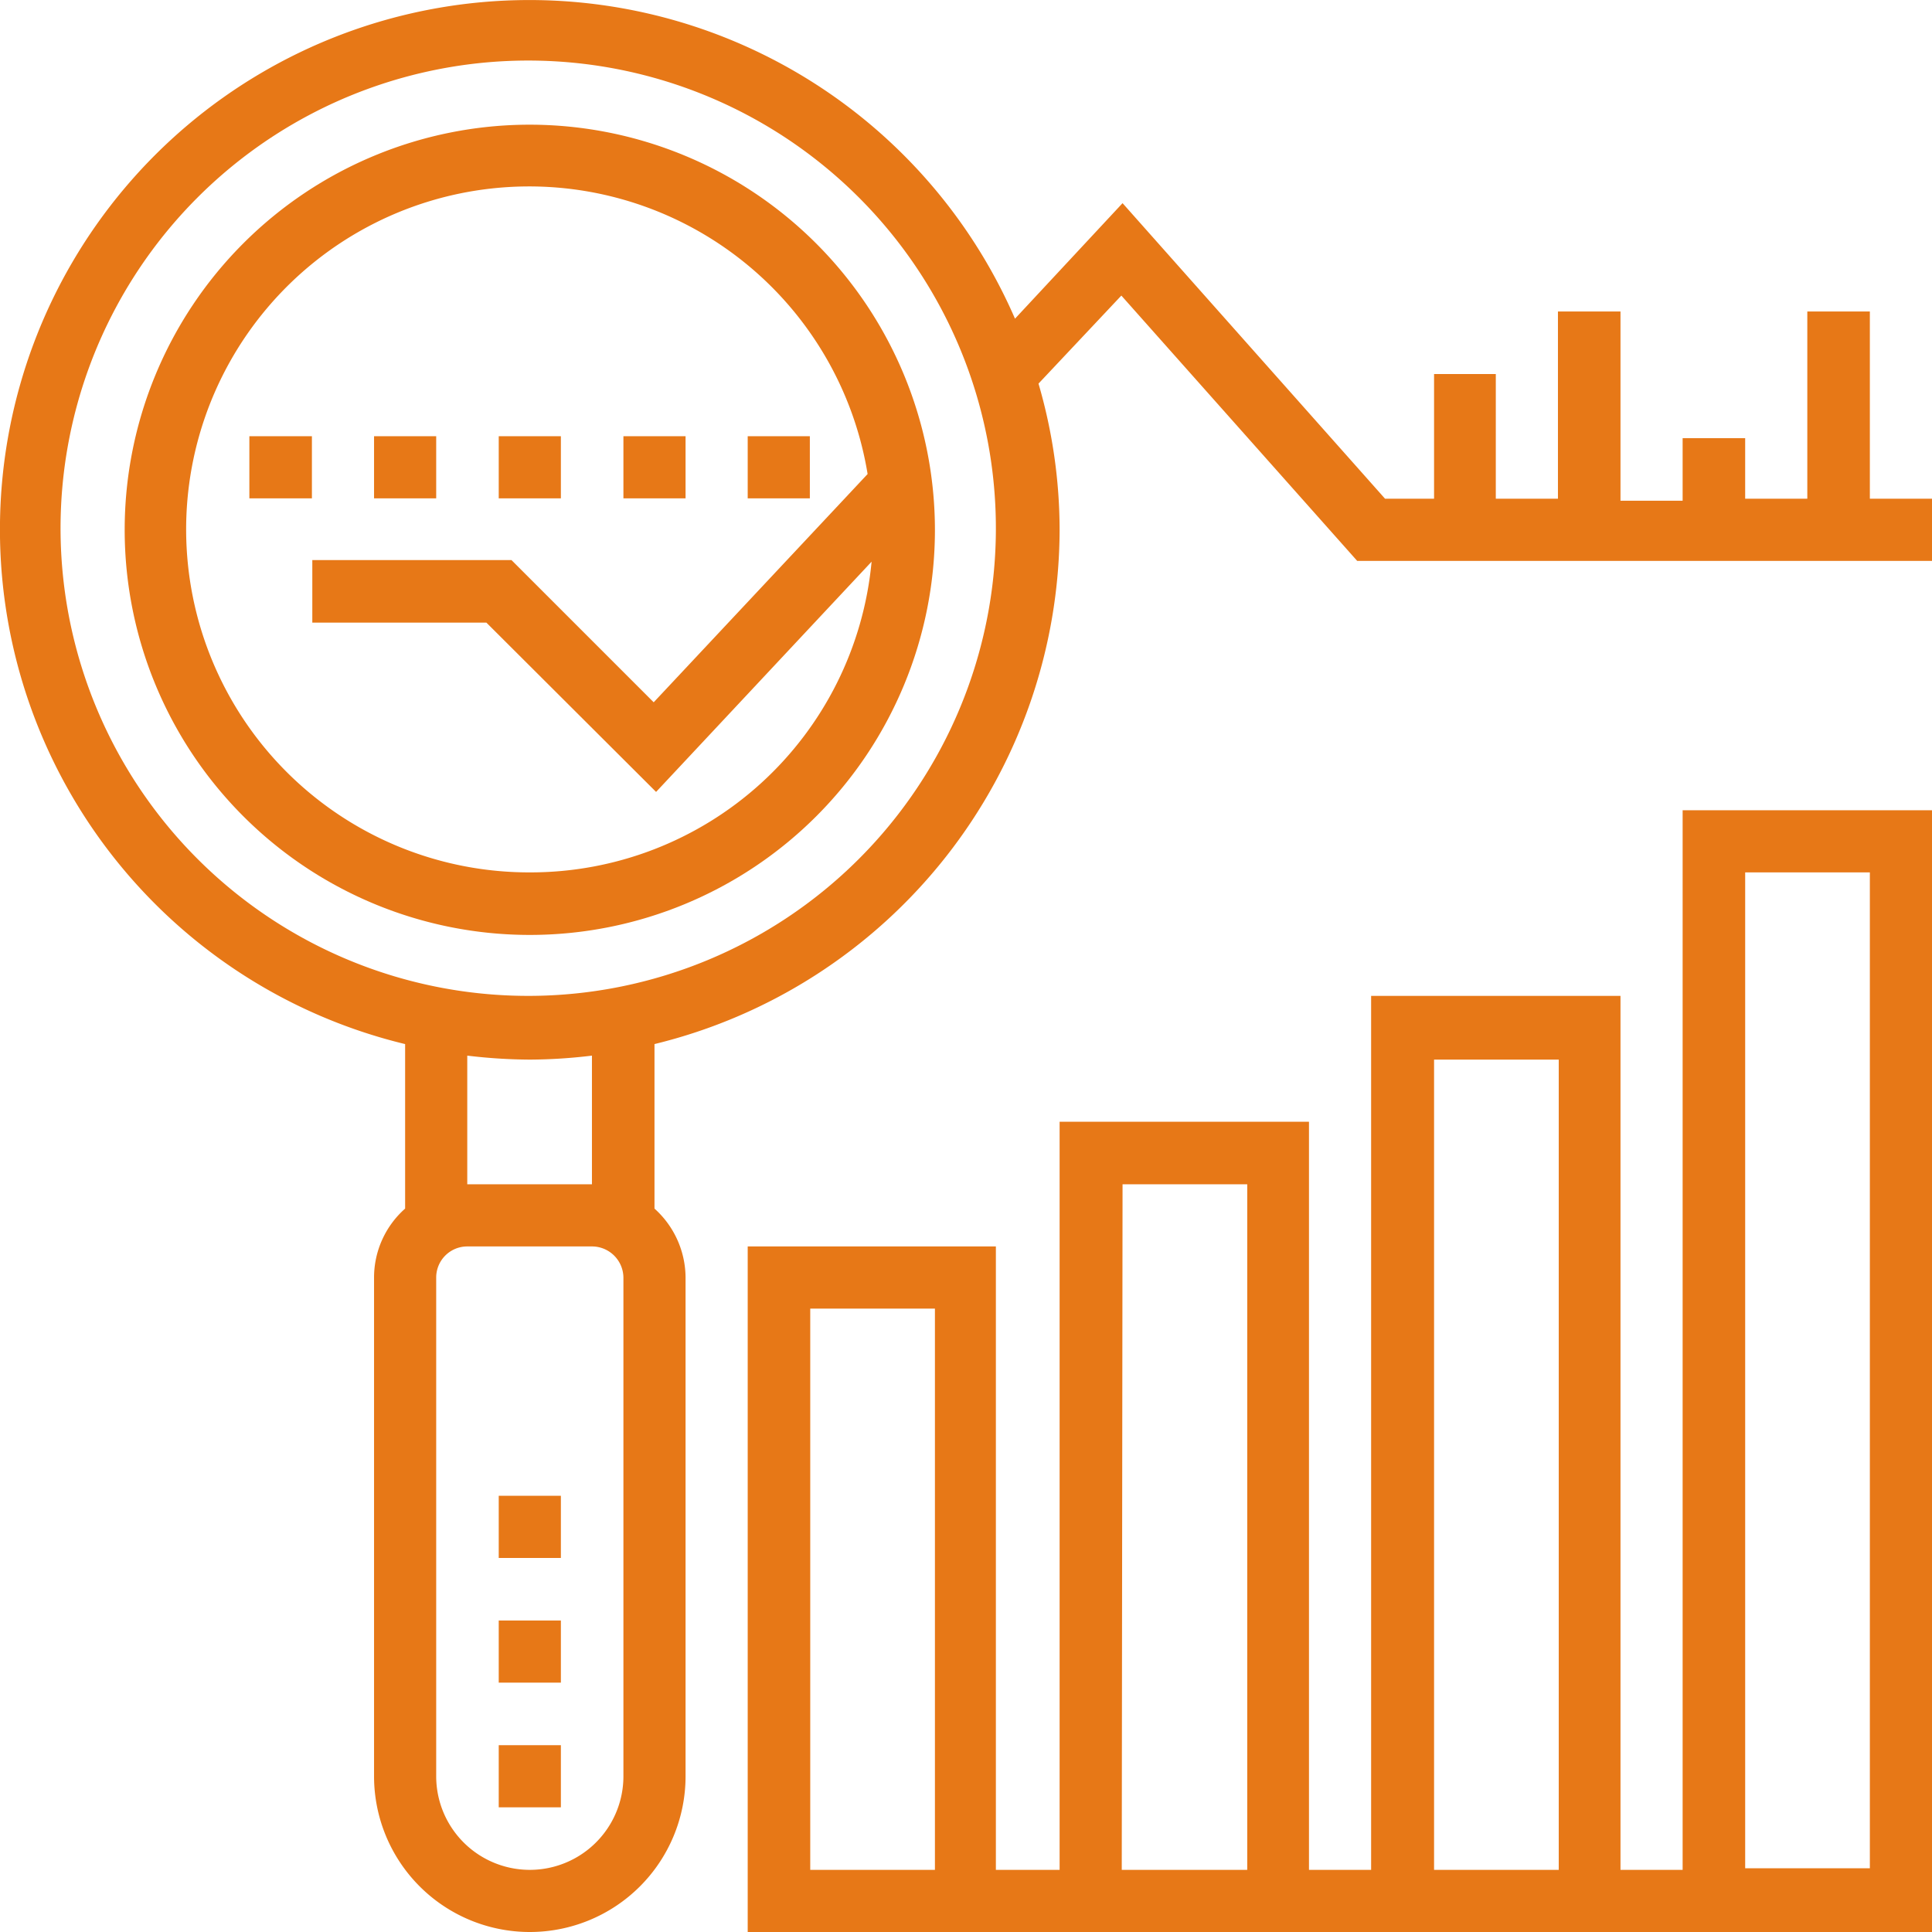
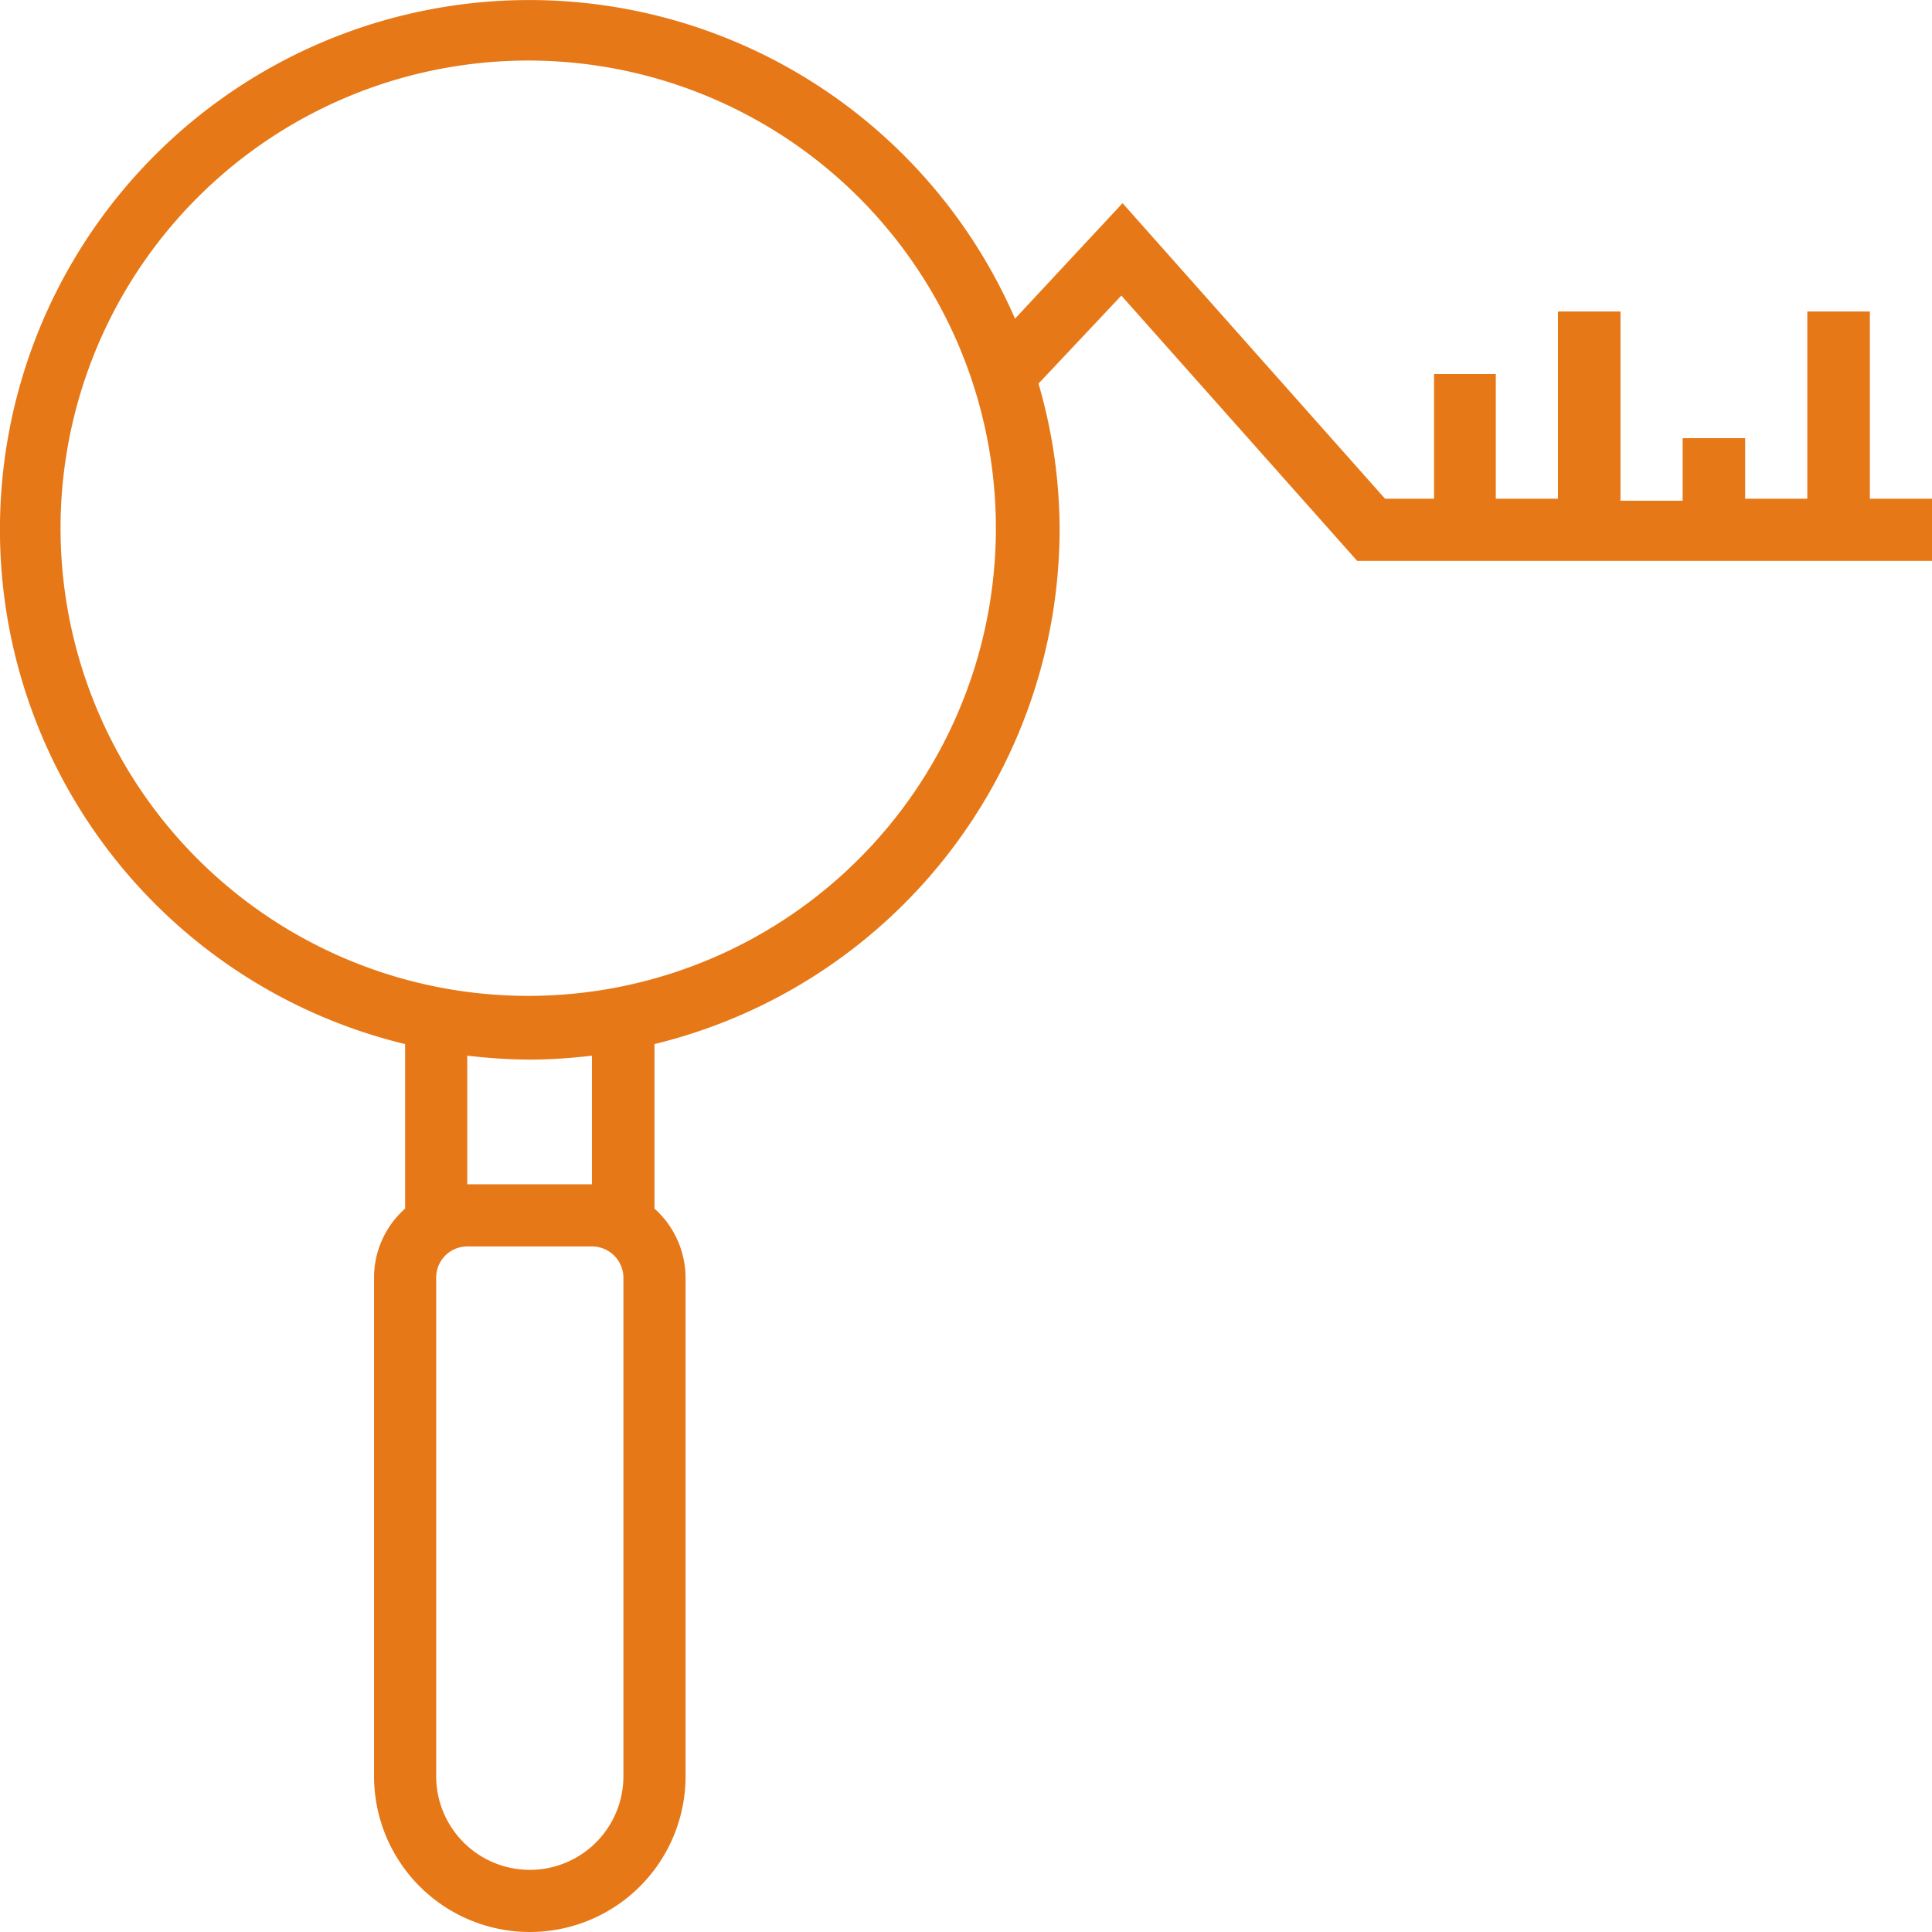
<svg xmlns="http://www.w3.org/2000/svg" viewBox="0 0 48.5 48.5">
  <defs>
    <style>.cls-1{fill:#e77817}</style>
  </defs>
  <g id="Layer_2" data-name="Layer 2">
    <g id="Layer_1-2" data-name="Layer 1">
-       <path class="cls-1" d="M13.3 3.13A10.17 10.17 0 1 0 23.47 13.3 10.18 10.18 0 0 0 13.3 3.13m0 18.77a8.61 8.61 0 1 1 8.48-10l-5.37 5.73-3.57-3.57h-5v1.57h4.37l4.26 4.25 5.41-5.78a8.6 8.6 0 0 1-8.58 7.8m-.78 15.65h1.56v1.56h-1.56zm0 3.13h1.56v1.56h-1.56zm0 3.13h1.56v1.56h-1.56zm29.72 3.13h-1.56V25h-6.26v21.94h-1.56V28.16H26.6v18.78H25V31.29h-6.23V48.5H48.5V20.34h-6.26zm-18.77 0h-3.13V32.85h3.13zM36 26.6h3.13v20.34H36zm-7.82 3.13h3.13v17.21h-3.15zm15.63-7.83h3.13v25h-3.13z" />
-       <path class="cls-1" d="M6.26 10.95h1.57v1.56H6.26zm6.26 0h1.56v1.56h-1.56zm-3.13 0h1.56v1.56H9.39zm9.38 0h1.56v1.56h-1.56zm-3.12 0h1.56v1.56h-1.56z" />
      <path class="cls-1" d="M46.94 12.52v-4.7h-1.57v4.7h-1.56V11h-1.57v1.57h-1.56V7.82h-1.57v4.7h-1.56V9.39H36v3.13h-1.23L28.18 5.1 25.48 8a13.29 13.29 0 1 0-15.31 18.21v4.13a2.31 2.31 0 0 0-.78 1.73v12.52a3.91 3.91 0 0 0 7.82 0V32.07a2.34 2.34 0 0 0-.78-1.73v-4.13A13.32 13.32 0 0 0 26.6 13.3a13.13 13.13 0 0 0-.53-3.67l2.08-2.21 5.92 6.66H48.5v-1.56zM15.65 44.59a2.35 2.35 0 1 1-4.7 0V32.07a.78.78 0 0 1 .78-.78h3.13a.79.79 0 0 1 .79.78zm-.79-14.86h-3.13V26.5a13.64 13.64 0 0 0 1.57.1 13.33 13.33 0 0 0 1.56-.1zM13.3 25A11.74 11.74 0 1 1 25 13.3 11.74 11.74 0 0 1 13.3 25" />
    </g>
  </g>
</svg>